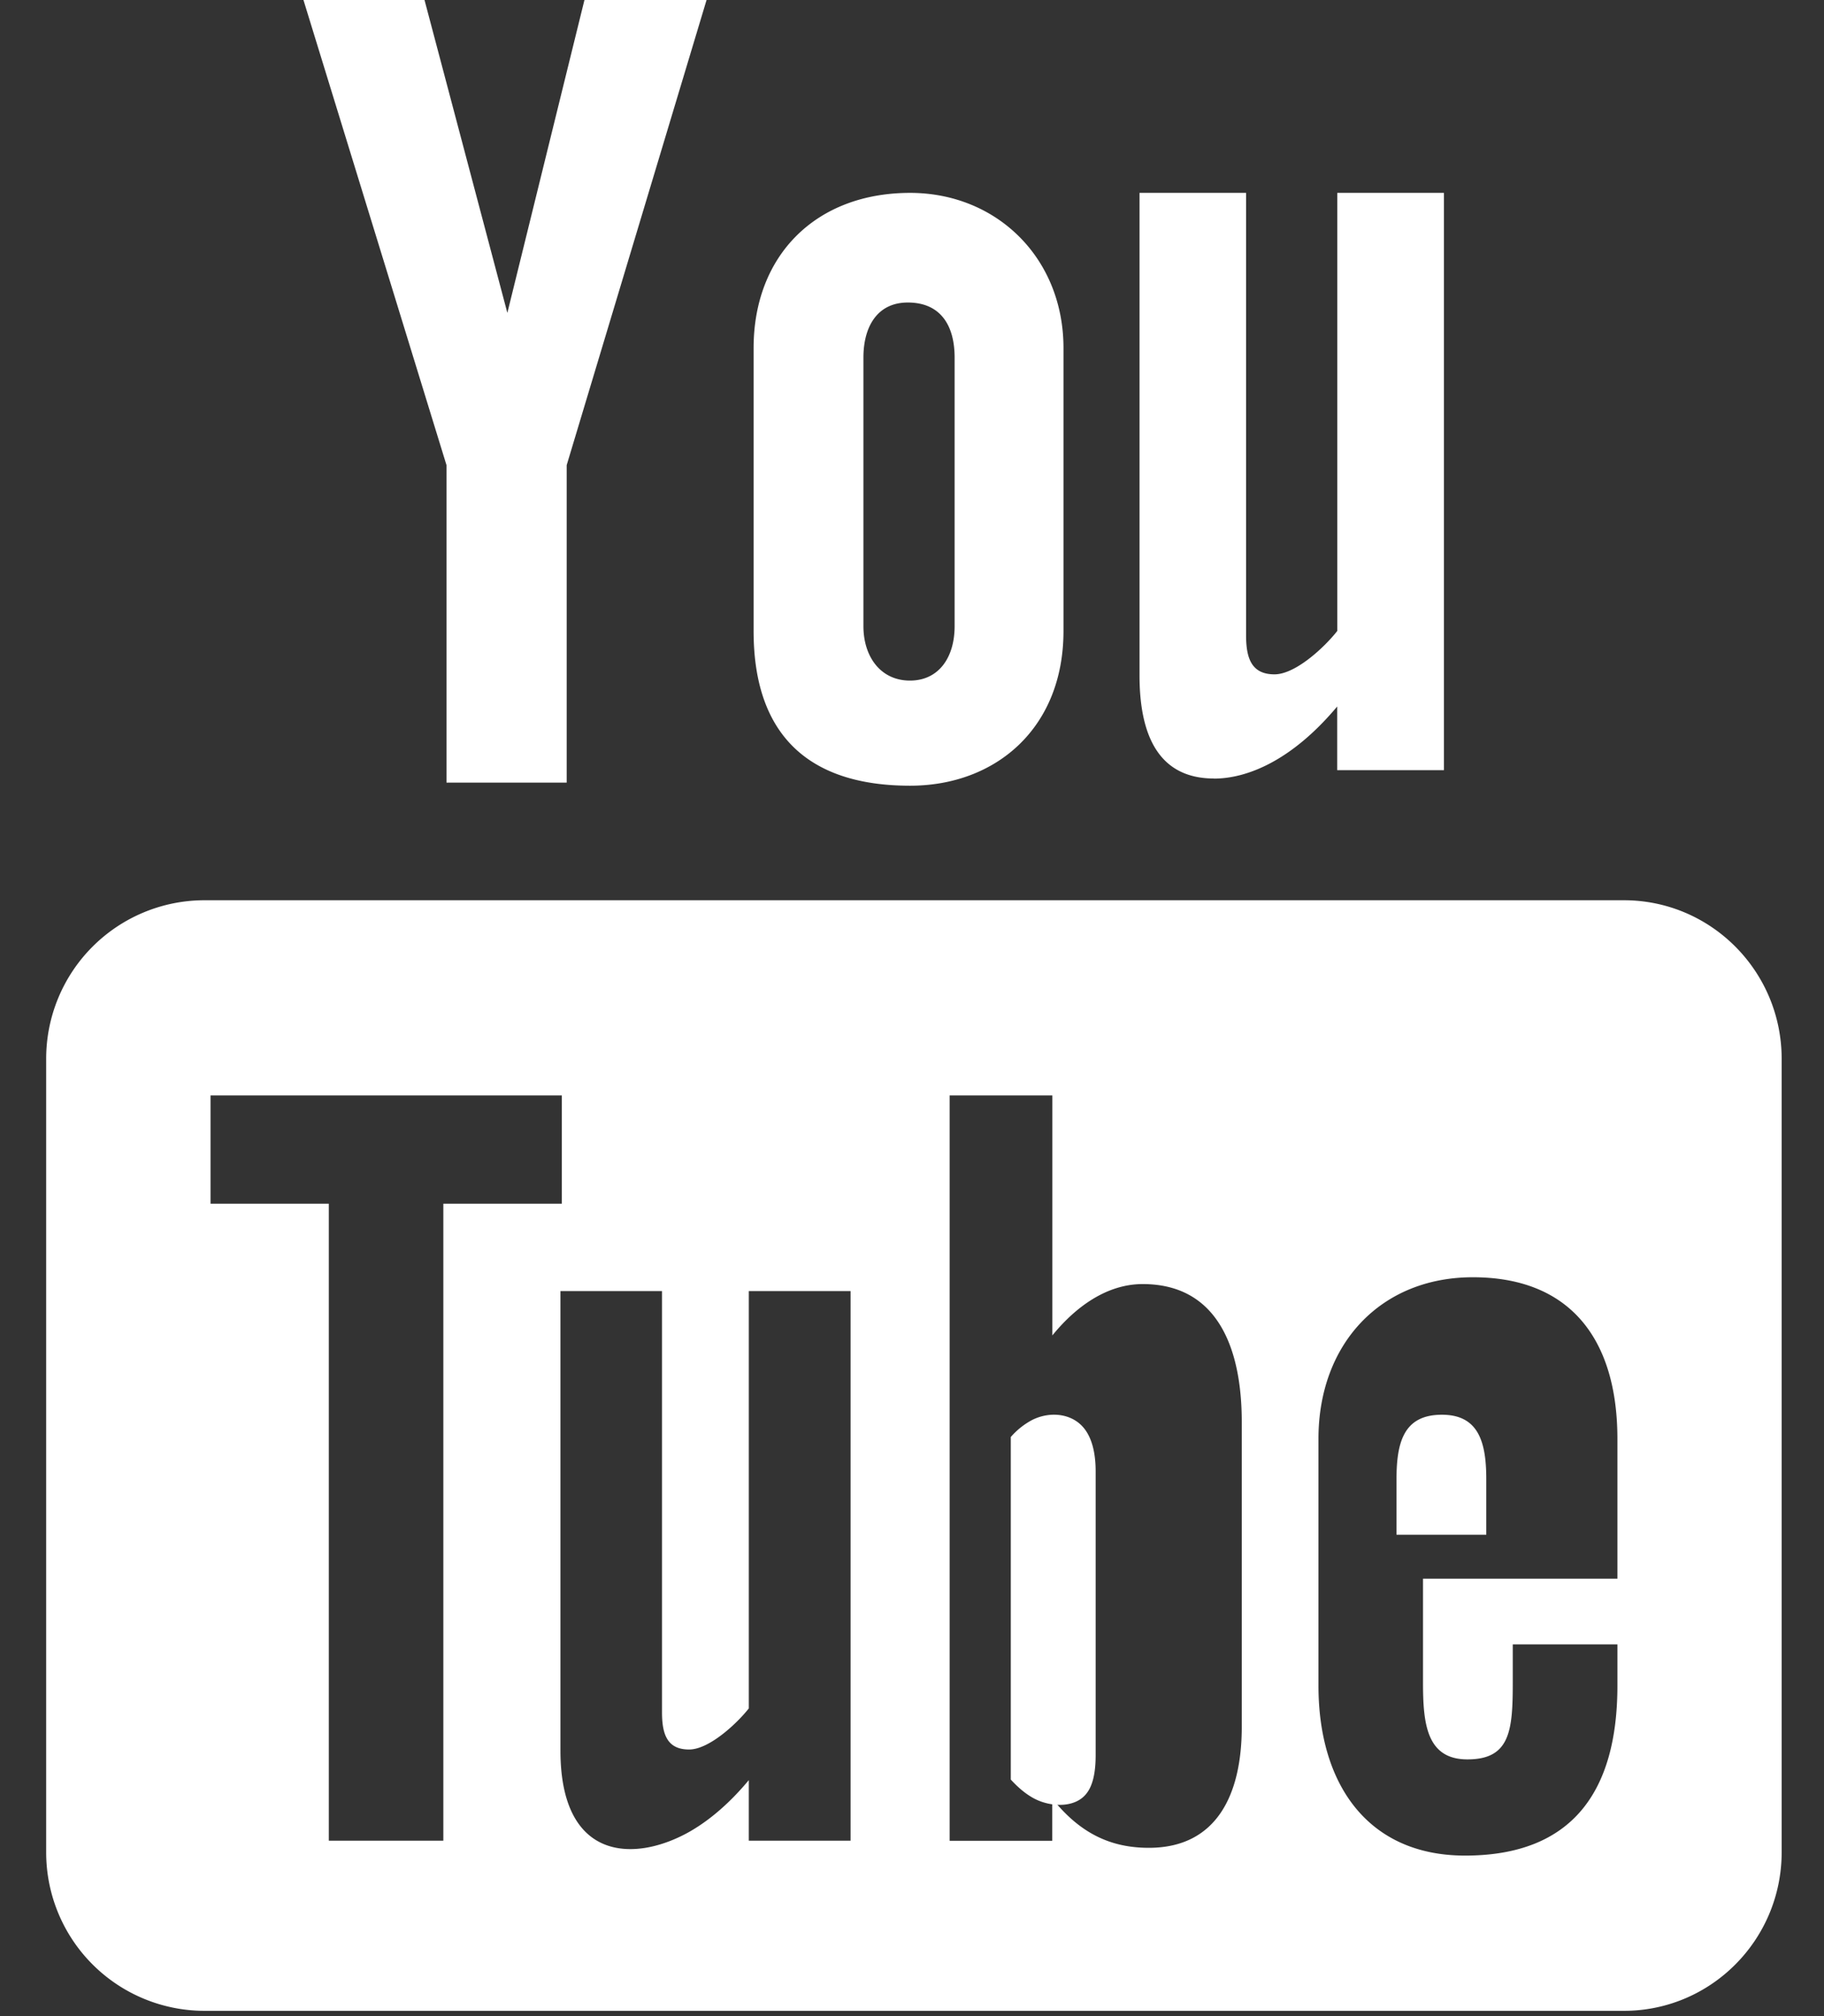
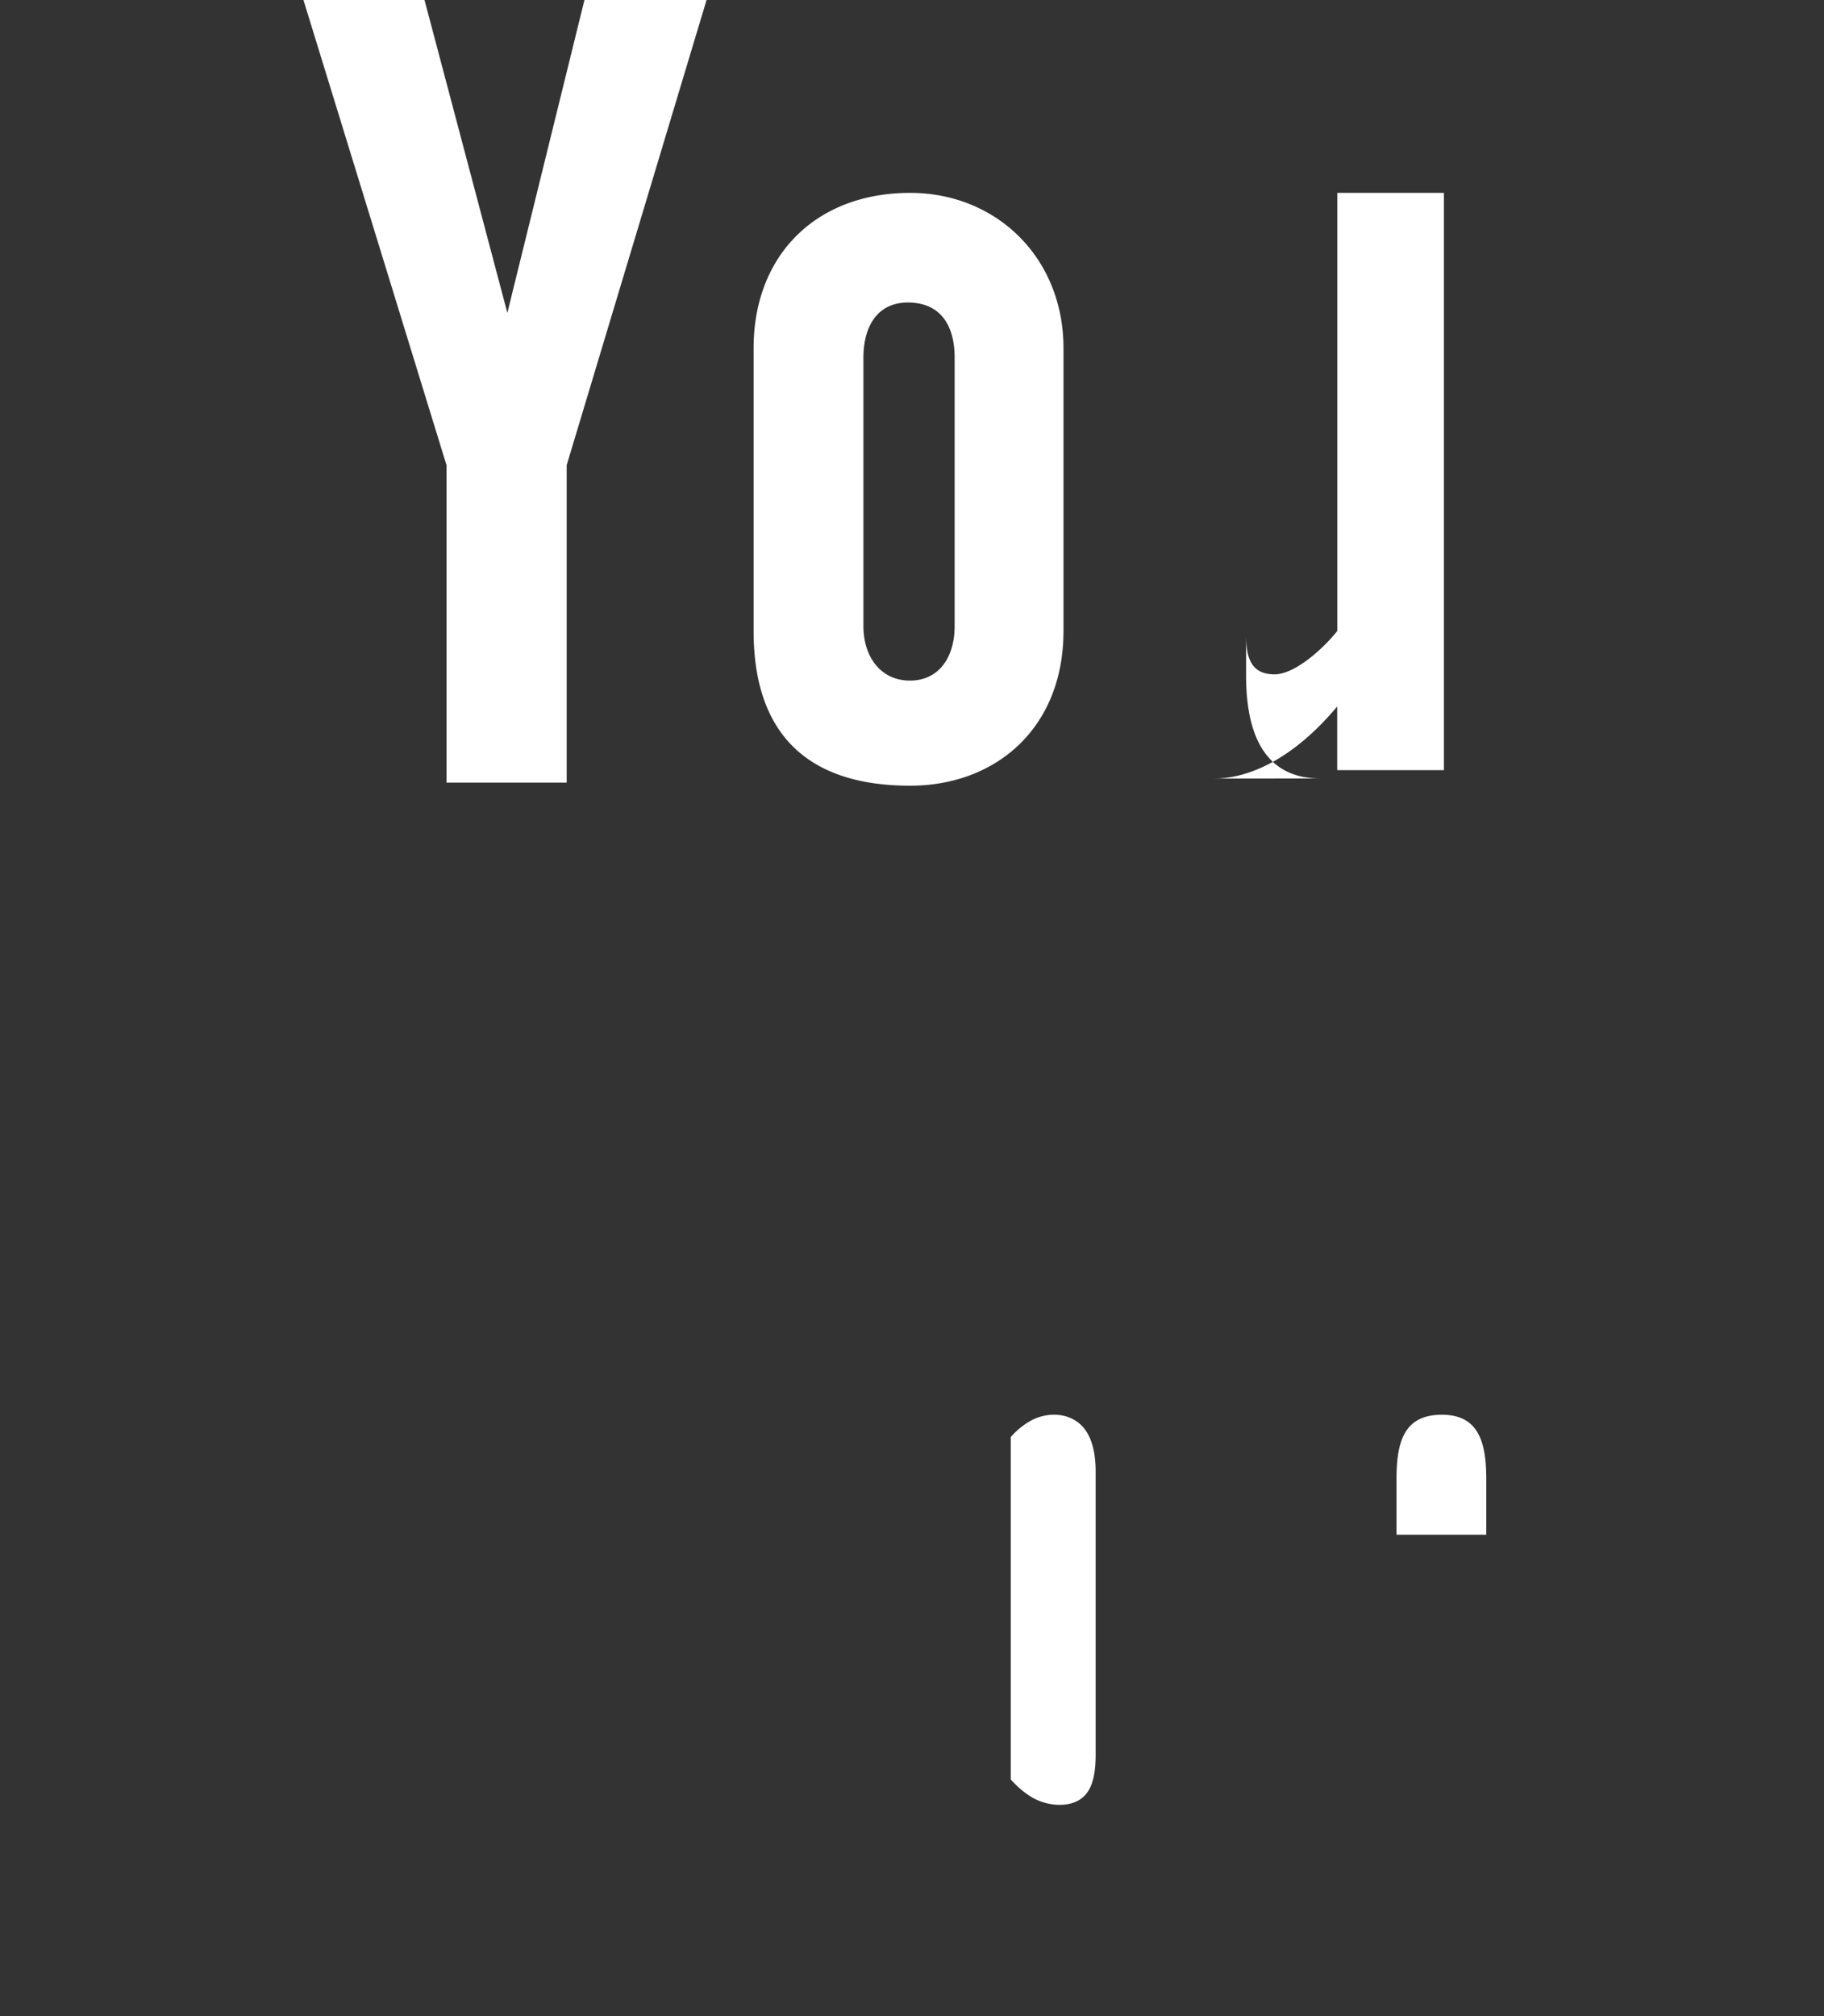
<svg xmlns="http://www.w3.org/2000/svg" width="19" height="21" viewBox="0 0 19 21">
  <rect x="0" y="0" width="19" height="21" fill="#333333" stroke="none" />
  <title>youtube-icon-w</title>
  <g fill="#FFF" fill-rule="evenodd">
-     <path d="M4.651 8.152h1.252V4.845L7.36 0H6.088l-.803 3.259L4.422 0H3.161l1.49 4.845zm7.994-.042c.336 0 .803-.177 1.284-.751v.663h1.112V2.009H13.93v4.563c-.135.172-.436.452-.654.452-.237 0-.296-.164-.296-.406V2.009h-1.11v5.026c0 .593.18 1.074.776 1.074M8.994 3.725c0-.33.15-.574.462-.574.341 0 .488.238.488.574v2.797c0 .327-.166.567-.465.567-.307 0-.485-.25-.485-.567V3.725zM7.85 6.573c0 1.06.551 1.611 1.63 1.611.894 0 1.598-.601 1.598-1.611V3.626c0-.941-.698-1.617-1.598-1.617-.98 0-1.63.65-1.63 1.617v2.947zm7.17 8.163c-.392 0-.473.277-.473.67v.58h.935v-.58c0-.386-.081-.67-.462-.67m-4.273.057a.78.78 0 0 0-.218.175v3.568c.086.094.17.16.25.201.173.088.425.096.541-.059.062-.08.093-.21.093-.395v-2.956c0-.192-.038-.34-.113-.44-.128-.17-.368-.19-.553-.094" />
-     <path d="M16.848 16.444h-2.025v1.08c0 .43.037.802.463.802.446 0 .472-.303.472-.801v-.397h1.09v.43c0 1.103-.471 1.77-1.587 1.77-1.01 0-1.527-.74-1.527-1.77v-2.571c0-.994.653-1.683 1.608-1.683 1.016 0 1.506.648 1.506 1.683v1.457zm-3.913 1.543c0 .71-.264 1.26-.968 1.26-.388 0-.711-.143-1.006-.513v.44H9.892V11.41h1.07v2.5c.238-.293.563-.535.941-.535.775 0 1.032.66 1.032 1.436v3.176zm-4.076 1.186H7.8v-.631c-.194.233-.398.41-.608.532-.572.328-1.354.322-1.354-.84v-4.786h1.058v4.388c0 .232.056.387.282.387.207 0 .494-.266.622-.428v-4.347h1.06v5.725zm-4.24 0H3.425v-6.635H2.193V11.41h3.659v1.128H4.618v6.635zm12.296-9.796H2.125A1.65 1.65 0 0 0 .481 11.03v8.262a1.65 1.65 0 0 0 1.645 1.653h14.79c.907 0 1.643-.74 1.643-1.653V11.03c0-.913-.736-1.653-1.644-1.653z" />
+     <path d="M4.651 8.152h1.252V4.845L7.36 0H6.088l-.803 3.259L4.422 0H3.161l1.49 4.845zm7.994-.042c.336 0 .803-.177 1.284-.751v.663h1.112V2.009H13.93v4.563c-.135.172-.436.452-.654.452-.237 0-.296-.164-.296-.406V2.009v5.026c0 .593.18 1.074.776 1.074M8.994 3.725c0-.33.15-.574.462-.574.341 0 .488.238.488.574v2.797c0 .327-.166.567-.465.567-.307 0-.485-.25-.485-.567V3.725zM7.85 6.573c0 1.06.551 1.611 1.63 1.611.894 0 1.598-.601 1.598-1.611V3.626c0-.941-.698-1.617-1.598-1.617-.98 0-1.63.65-1.63 1.617v2.947zm7.17 8.163c-.392 0-.473.277-.473.67v.58h.935v-.58c0-.386-.081-.67-.462-.67m-4.273.057a.78.78 0 0 0-.218.175v3.568c.086.094.17.16.25.201.173.088.425.096.541-.059.062-.08.093-.21.093-.395v-2.956c0-.192-.038-.34-.113-.44-.128-.17-.368-.19-.553-.094" />
  </g>
</svg>